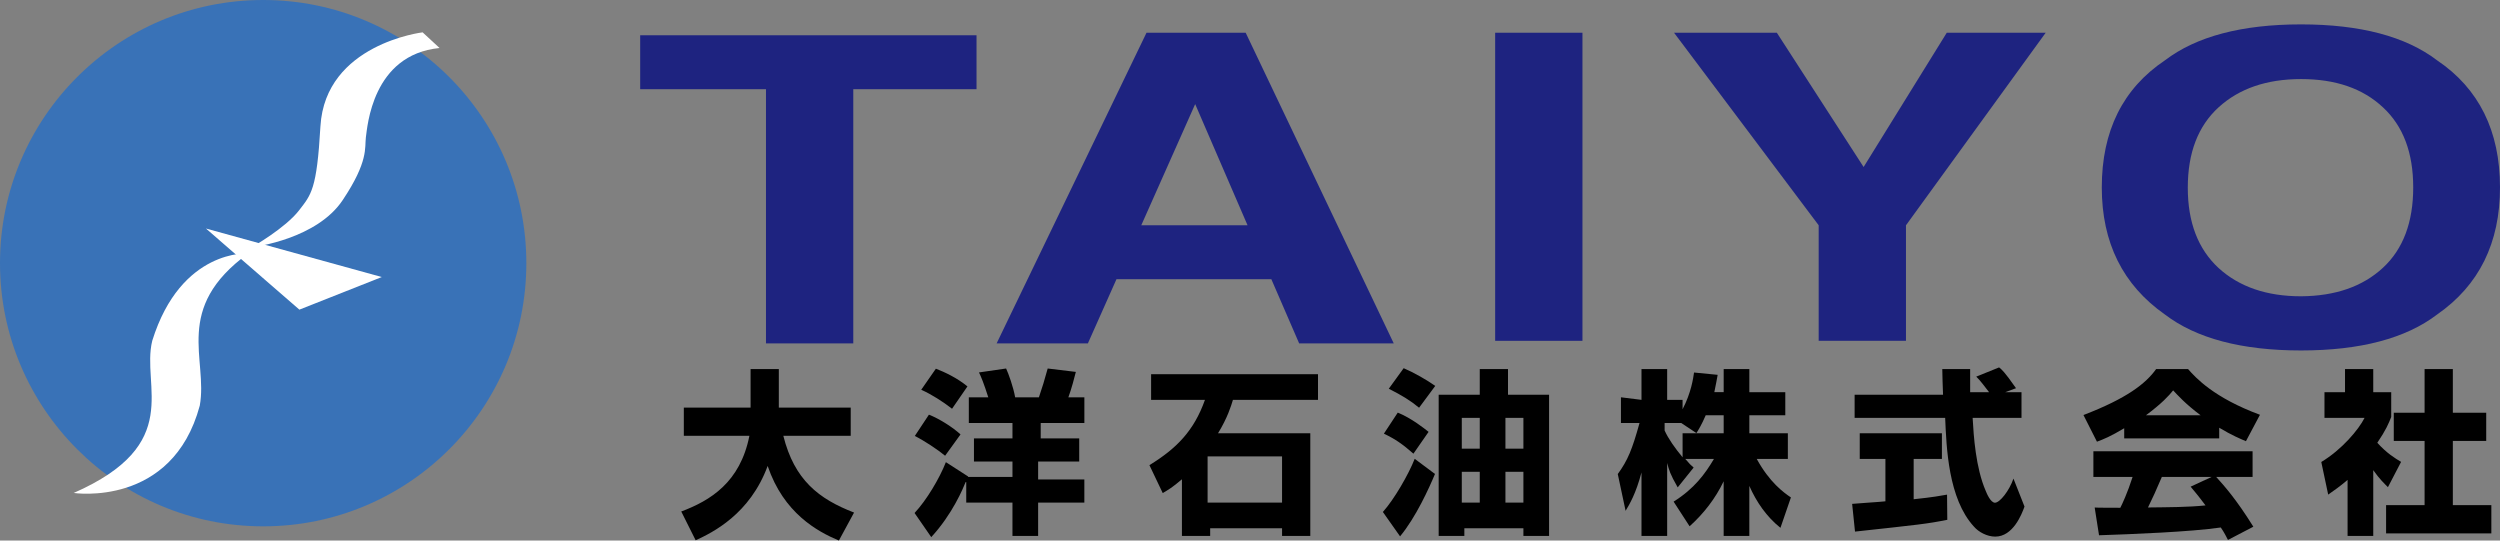
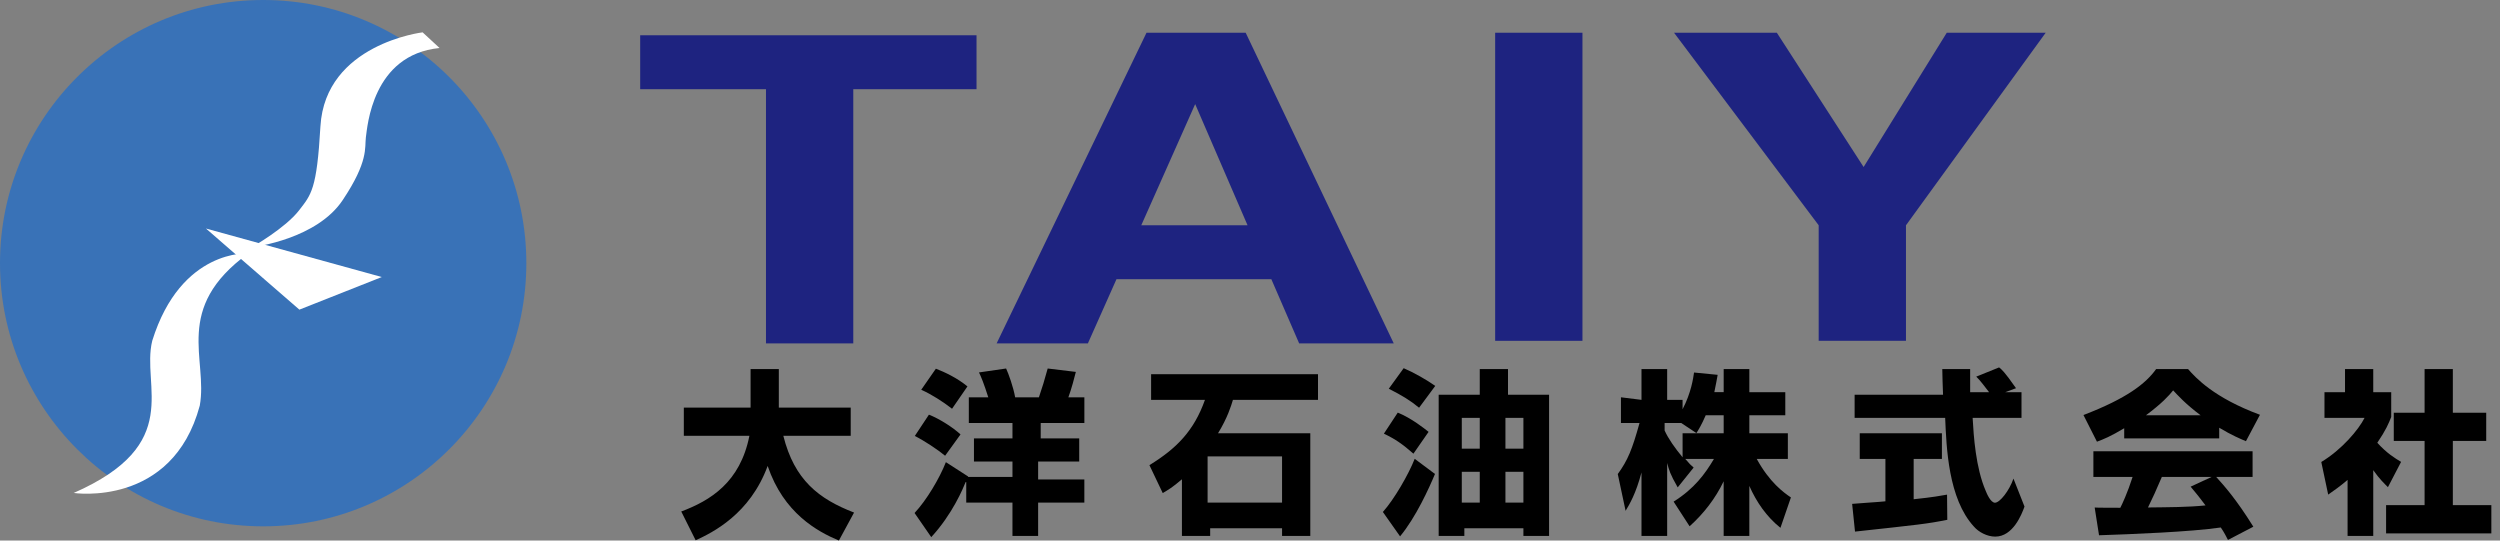
<svg xmlns="http://www.w3.org/2000/svg" xmlns:xlink="http://www.w3.org/1999/xlink" version="1.1" id="レイヤー_1" x="0px" y="0px" viewBox="0 0 323.751 70" style="enable-background:new 0 0 323.751 70;" xml:space="preserve">
  <rect x="0" y="0" width="323.751" height="70" fill="#808080" stroke="none" />
  <style type="text/css">
	.st0{fill:#3972B7;}
	.st1{fill:#FFFFFF;}
	.st2{fill:#1E2380;}
	.st3{clip-path:url(#SVGID_00000177449303650402151520000002494002573590071177_);}
	.st4{clip-path:url(#SVGID_00000118397204302629903780000000980785717639080372_);fill:#FFFFFF;}
</style>
  <g>
    <path class="st0" d="M0,34.081C0,15.262,15.262,0,34.081,0s34.081,15.262,34.081,34.081   s-15.262,34.081-34.081,34.081S0,52.867,0,34.081" />
    <polygon class="st1" points="26.666,29.592 38.769,40.099 49.442,35.876  " />
    <path class="st1" d="M9.543,63.839c0,0,12.768,1.928,16.326-11.305   c1.097-6.018-3.524-12.602,6.284-19.717c0,0-8.711-0.632-12.435,11.305   C18.254,50.041,23.906,57.522,9.543,63.839" />
    <path class="st1" d="M41.496,16.359C42.127,5.686,54.729,4.189,54.729,4.189l2.194,2.028   c-8.745,0.864-9.343,10.241-9.543,11.571c-0.166,1.33,0.366,3.092-2.992,8.113   c-3.325,5.021-11.371,6.085-11.737,6.085c0,0,4.289-2.427,6.085-4.755   C40.299,25.203,41.03,24.571,41.496,16.359" />
    <g>
      <path d="M88.222,66.239c3.763-1.415,7.626-3.761,8.825-9.799h-8.492v-3.657h8.645    v-4.987h3.657v4.987h9.31v3.657h-8.725c1.432,5.728,4.596,8.178,9.158,9.937    L108.636,70c-2.797-1.173-7.16-3.554-9.224-9.661    c-2.298,6.245-7.126,8.626-9.324,9.627L88.222,66.239z" />
      <path d="M125.052,62.425c-0.332,0.816-1.696,4.141-4.455,7.133l-2.161-3.125    c1.529-1.629,3.225-4.455,4.056-6.583l2.893,1.862    c-0.033,0.1-0.066,0.133-0.1,0.048h5.83v-1.995h-4.987v-2.992h4.987v-1.995    h-5.652v-3.325h2.52c-0.569-1.798-0.936-2.68-1.204-3.223l3.512-0.509    c0.301,0.645,0.936,2.375,1.171,3.732h3.077    c0.368-1.052,0.803-2.477,1.137-3.732l3.646,0.441    c-0.201,0.814-0.569,2.205-0.97,3.291h2.074v3.325H134.772v1.995h4.987v2.992    h-5.32v2.327h5.985v2.992h-5.985v4.322h-3.325v-4.322h-5.985v-2.66H125.052z     M120.297,53.698c1.363,0.532,3.125,1.662,4.09,2.56l-1.995,2.76    c-0.964-0.798-2.726-1.962-3.923-2.56L120.297,53.698z M121.195,47.746    c1.13,0.432,2.76,1.197,4.09,2.294l-1.995,2.893    c-1.197-0.931-2.66-1.862-3.99-2.46L121.195,47.746z" />
      <path d="M153.026,62.092c-1.193,1.027-1.757,1.359-2.453,1.757l-1.723-3.613    c3.513-2.154,5.767-4.441,7.192-8.451h-6.973v-3.325h21.612v3.325h-11.017    c-0.233,0.783-0.698,2.312-1.928,4.322h11.948v13.3h-3.657v-0.997h-9.31v0.997    h-3.657V62.092H153.026z M156.384,59.1v5.985h9.642v-5.985H156.384z" />
      <path d="M179.082,66.3c1.463-1.629,3.325-4.854,4.123-6.883l2.627,1.962    c-0.765,1.829-2.46,5.586-4.522,8.08L179.082,66.3z M181.011,53.432    c1.795,0.731,3.491,2.095,3.99,2.494l-1.962,2.826    c-1.363-1.197-2.294-1.862-3.824-2.593L181.011,53.432z M181.776,47.68    c1.33,0.565,3.059,1.563,4.09,2.294l-2.095,2.826    c-1.13-0.931-2.161-1.563-3.923-2.46L181.776,47.68z M186.344,51.12h5.285    v-3.325h3.657v3.325h5.32v18.287h-3.325v-0.997h-7.647v0.997h-3.325v-18.287    H186.344z M191.629,54.112h-2.327v3.99h2.327V54.112z M191.629,61.095h-2.327v3.99    h2.327V61.095z M194.954,58.102h2.327v-3.99h-2.327V58.102z M194.954,65.085h2.327    v-3.99h-2.327V65.085z" />
      <path d="M223.216,50.787v-2.992h3.325v2.992h4.655v2.992h-4.655v2.327h4.987v3.325    h-4.03c1.651,3.02,3.468,4.343,4.426,4.987l-1.354,3.936    c-1.784-1.425-3.105-3.325-4.03-5.429v6.48h-3.325v-7.078    c-1.052,2.206-2.579,4.181-4.411,5.827l-2.07-3.193    c2.68-1.679,4.071-3.588,5.225-5.531h-3.715    c0.525,0.625,0.735,0.823,1.085,1.119l-2.065,2.568    c-1.015-1.778-1.12-2.239-1.365-3.16v9.448h-3.325v-8.225    c-0.728,2.765-1.552,4.13-2.058,4.97l-1.013-4.76    c1.298-1.785,1.868-3.185,2.818-6.615h-2.407v-3.325l2.66,0.332v-3.99h3.325    v3.99h1.995v1.215c1.119-2.128,1.385-4.056,1.485-4.755l3.059,0.299    c-0.1,0.565-0.199,1.13-0.432,2.243h1.23H223.216z M219.722,56.107    l-2.005-1.33h-2.148v0.973c0.465,1.038,1.325,2.271,2.327,3.471v-3.114h1.826    V56.107z M223.216,56.107v-2.327h-2.327c-0.501,1.182-1.003,2.005-1.217,2.327    H223.216z" />
      <path d="M239.853,65.251c0.135-0.033,3.906-0.266,4.31-0.332v-5.486h-3.325v-3.325    h10.64v3.325h-3.657v5.22c2.541-0.266,3.564-0.465,4.322-0.598l0.034,3.258    c-2.626,0.532-3.737,0.632-11.953,1.529L239.853,65.251z M259.679,50.787h2.106    v3.325h-6.329c0.133,2.379,0.399,6.468,1.696,9.461    c0.133,0.332,0.632,1.529,1.197,1.529c0.632,0,1.862-1.563,2.394-3.125    l1.43,3.624c-0.366,1.031-1.496,3.89-3.79,3.89    c-1.064,0-2.161-0.598-2.76-1.297c-3.325-3.624-3.558-10.208-3.724-14.083    h-11.726v-2.992h11.451c-0.033-0.381-0.098-3.152-0.098-3.325h3.609v2.992h2.449    c-0.598-0.747-1.064-1.445-1.662-2.01l2.959-1.197    c0.332,0.266,0.632,0.465,2.194,2.693L259.679,50.787z" />
      <path d="M275.085,55.457c-1.815,1.085-2.655,1.414-3.529,1.743l-1.748-3.453    c5.647-2.17,8.067-4.078,9.412-5.952h4.134    c1.008,1.151,3.361,3.716,9.311,5.919l-1.815,3.42    c-0.706-0.296-1.815-0.756-3.462-1.743v1.381h-12.302V55.457z M288.523,69.921    c-0.232-0.437-0.465-0.94-0.93-1.612c-3.884,0.571-11.652,0.873-15.768,1.008    l-0.564-3.594c0.1,0.034,3.021,0.034,3.32,0.034    c0.199-0.369,0.929-1.914,1.593-3.997h-5.079v-3.325h20.615v3.325h-4.714    c1.029,1.142,2.556,2.821,4.813,6.448L288.523,69.921z M284.982,53.78    c-1.995-1.496-2.959-2.593-3.558-3.225c-0.565,0.698-1.43,1.662-3.524,3.225    H284.982z M286.412,61.76h-6.45c-0.831,1.928-1.097,2.527-1.796,3.957    c2.693-0.033,5.187-0.033,7.448-0.266c-0.964-1.297-1.463-1.862-1.928-2.427    L286.412,61.76z" />
      <path d="M307.37,69.407h-3.358v-7.26c-0.963,0.831-1.823,1.42-2.511,1.905    l-0.894-4.225c2.649-1.593,4.815-4.156,5.607-5.715h-5.194V50.787h2.66v-2.992    h3.657v2.992h2.327v3.209c-0.328,0.836-0.688,1.705-1.803,3.343    c1.246,1.371,2.295,2.006,3.081,2.474l-1.705,3.276    c-0.459-0.468-1.082-1.036-1.901-2.206v8.524H307.37z M313.987,47.795h3.657    v5.652h4.322v3.657h-4.322v8.312h4.987v3.657h-13.632v-3.657h4.987v-8.312h-3.99    v-3.657h3.99V47.795z" />
    </g>
    <g>
      <path class="st2" d="M126.46,4.57v6.982h-15.96v32.917h-11.305V11.553h-16.292V4.57    H126.46z" />
    </g>
    <g>
      <path class="st2" d="M148.474,4.238h12.841l19.177,40.232h-12.251l-3.601-8.312h-20.057    l-3.702,8.312h-11.819L148.474,4.238z M147.794,29.175h13.765l-6.783-15.694    L147.794,29.175z" />
    </g>
    <g>
      <path class="st2" d="M204.929,44.137h-11.305V4.238h11.305V44.137z" />
    </g>
    <g>
      <path class="st2" d="M252.108,4.238h12.81l-18.094,24.937v14.962h-11.305V29.175    L216.788,4.238h13.312l11.238,17.39L252.108,4.238z" />
    </g>
    <g>
-       <path class="st2" d="M315.605,40.731c-4.056,3.092-9.942,4.655-17.622,4.655    c-7.681,0-13.566-1.563-17.622-4.655c-5.453-3.824-8.179-9.31-8.179-16.459    c0-7.315,2.726-12.801,8.179-16.459c4.056-3.092,9.942-4.655,17.622-4.655    c7.681,0,13.566,1.563,17.622,4.655c5.42,3.657,8.146,9.144,8.146,16.459    C323.751,31.454,321.058,36.94,315.605,40.731z M308.59,34.679    c2.627-2.427,3.923-5.918,3.923-10.407s-1.297-7.947-3.923-10.374    c-2.627-2.46-6.151-3.657-10.607-3.657c-4.455,0-8.013,1.23-10.673,3.657    c-2.66,2.427-3.99,5.885-3.99,10.407c0,4.489,1.33,7.947,3.99,10.407    c2.66,2.427,6.218,3.657,10.673,3.657    C302.438,38.337,305.963,37.107,308.59,34.679z" />
-     </g>
+       </g>
    <g>
      <g>
        <defs>
-           <path id="SVGID_1_" d="M19.717,44.137c-1.463,5.918,4.189,13.4-10.174,19.717      c0,0,12.768,1.928,16.326-11.305c1.097-6.018-3.524-12.602,6.284-19.717      c0,0-0.066,0-0.233,0C30.523,32.833,23.075,33.331,19.717,44.137" />
-         </defs>
+           </defs>
        <clipPath id="SVGID_00000123411744557195097820000017784361917397035185_">
          <use xlink:href="#SVGID_1_" style="overflow:visible;" />
        </clipPath>
        <g style="clip-path:url(#SVGID_00000123411744557195097820000017784361917397035185_);">
          <g>
            <defs>
              <path id="SVGID_00000059283531248362577470000017335968433719555764_" d="M41.496,16.359        C42.127,5.686,54.729,4.189,54.729,4.189l2.194,2.028        c-8.745,0.864-9.343,10.241-9.543,11.571c-0.166,1.33,0.366,3.092-2.992,8.113        c-3.325,5.021-11.371,6.085-11.737,6.085c0,0,4.289-2.427,6.085-4.755        C40.299,25.203,41.03,24.571,41.496,16.359" />
            </defs>
            <clipPath id="SVGID_00000116925077390862741860000004574036653503673772_">
              <use xlink:href="#SVGID_00000059283531248362577470000017335968433719555764_" style="overflow:visible;" />
            </clipPath>
            <path style="clip-path:url(#SVGID_00000116925077390862741860000004574036653503673772_);fill:#FFFFFF;" d="M0,34.081       C0,15.262,15.262,0,34.081,0s34.081,15.262,34.081,34.081       s-15.262,34.081-34.081,34.081S0,52.867,0,34.081" />
          </g>
        </g>
      </g>
    </g>
  </g>
</svg>